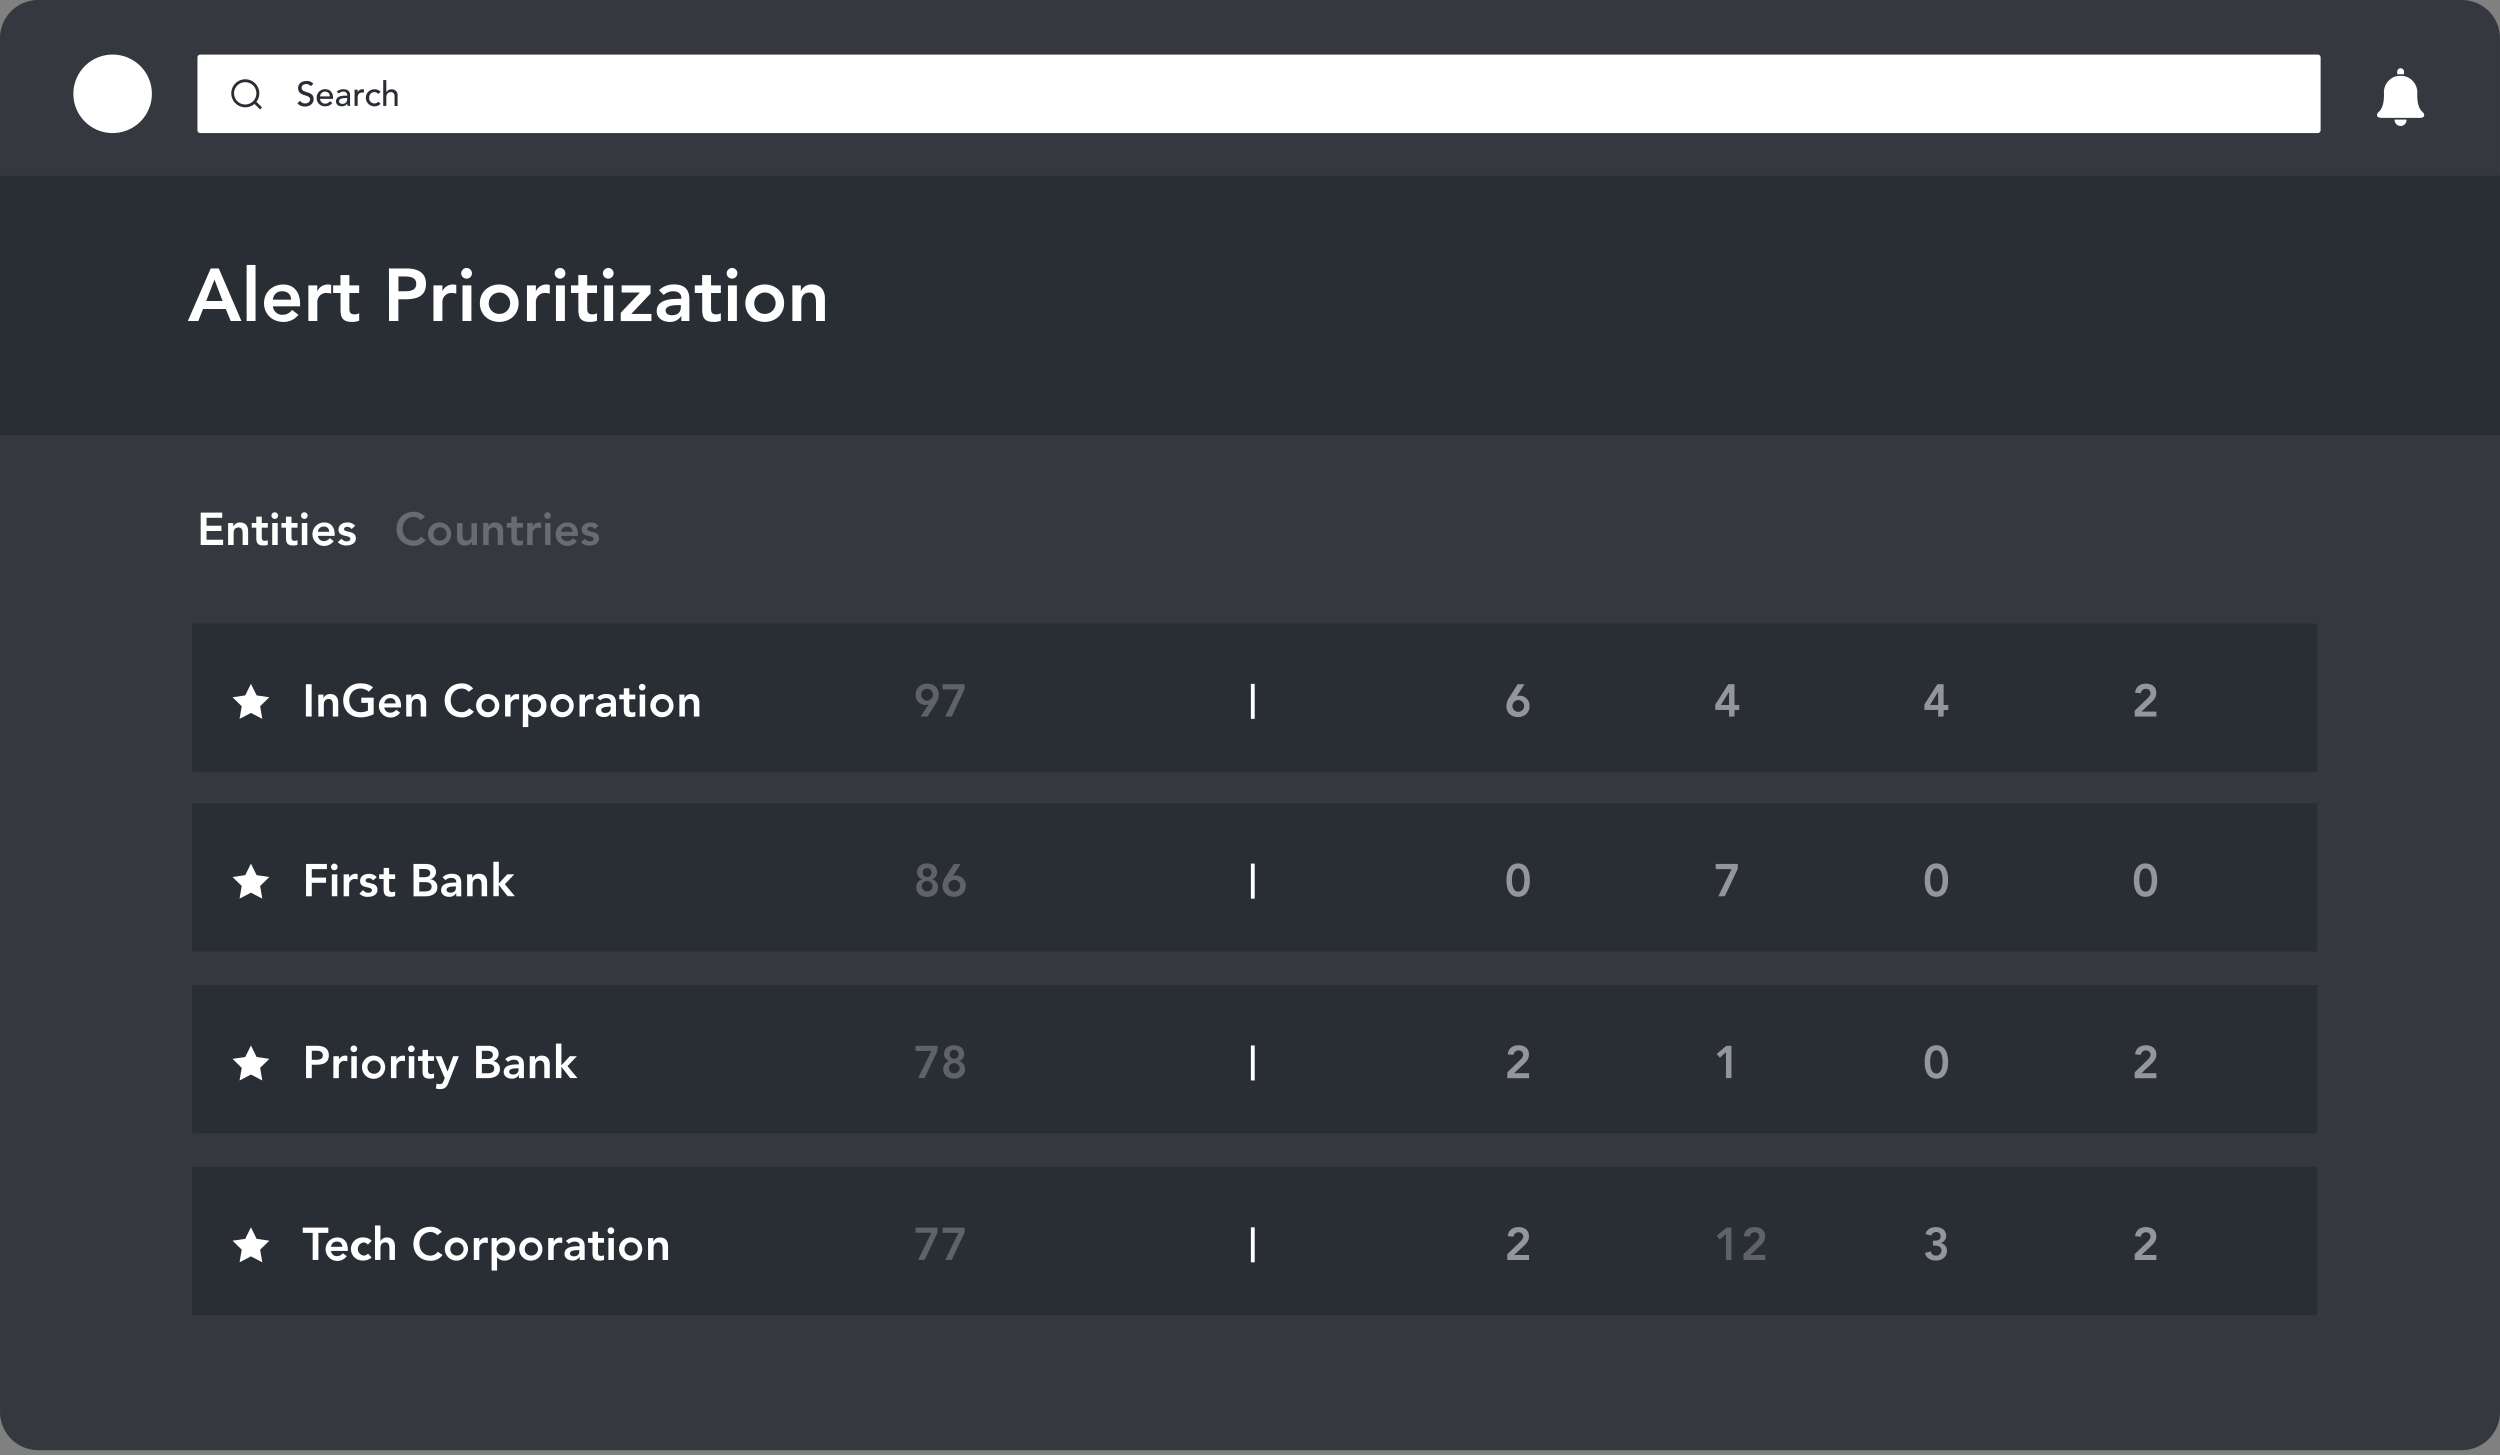
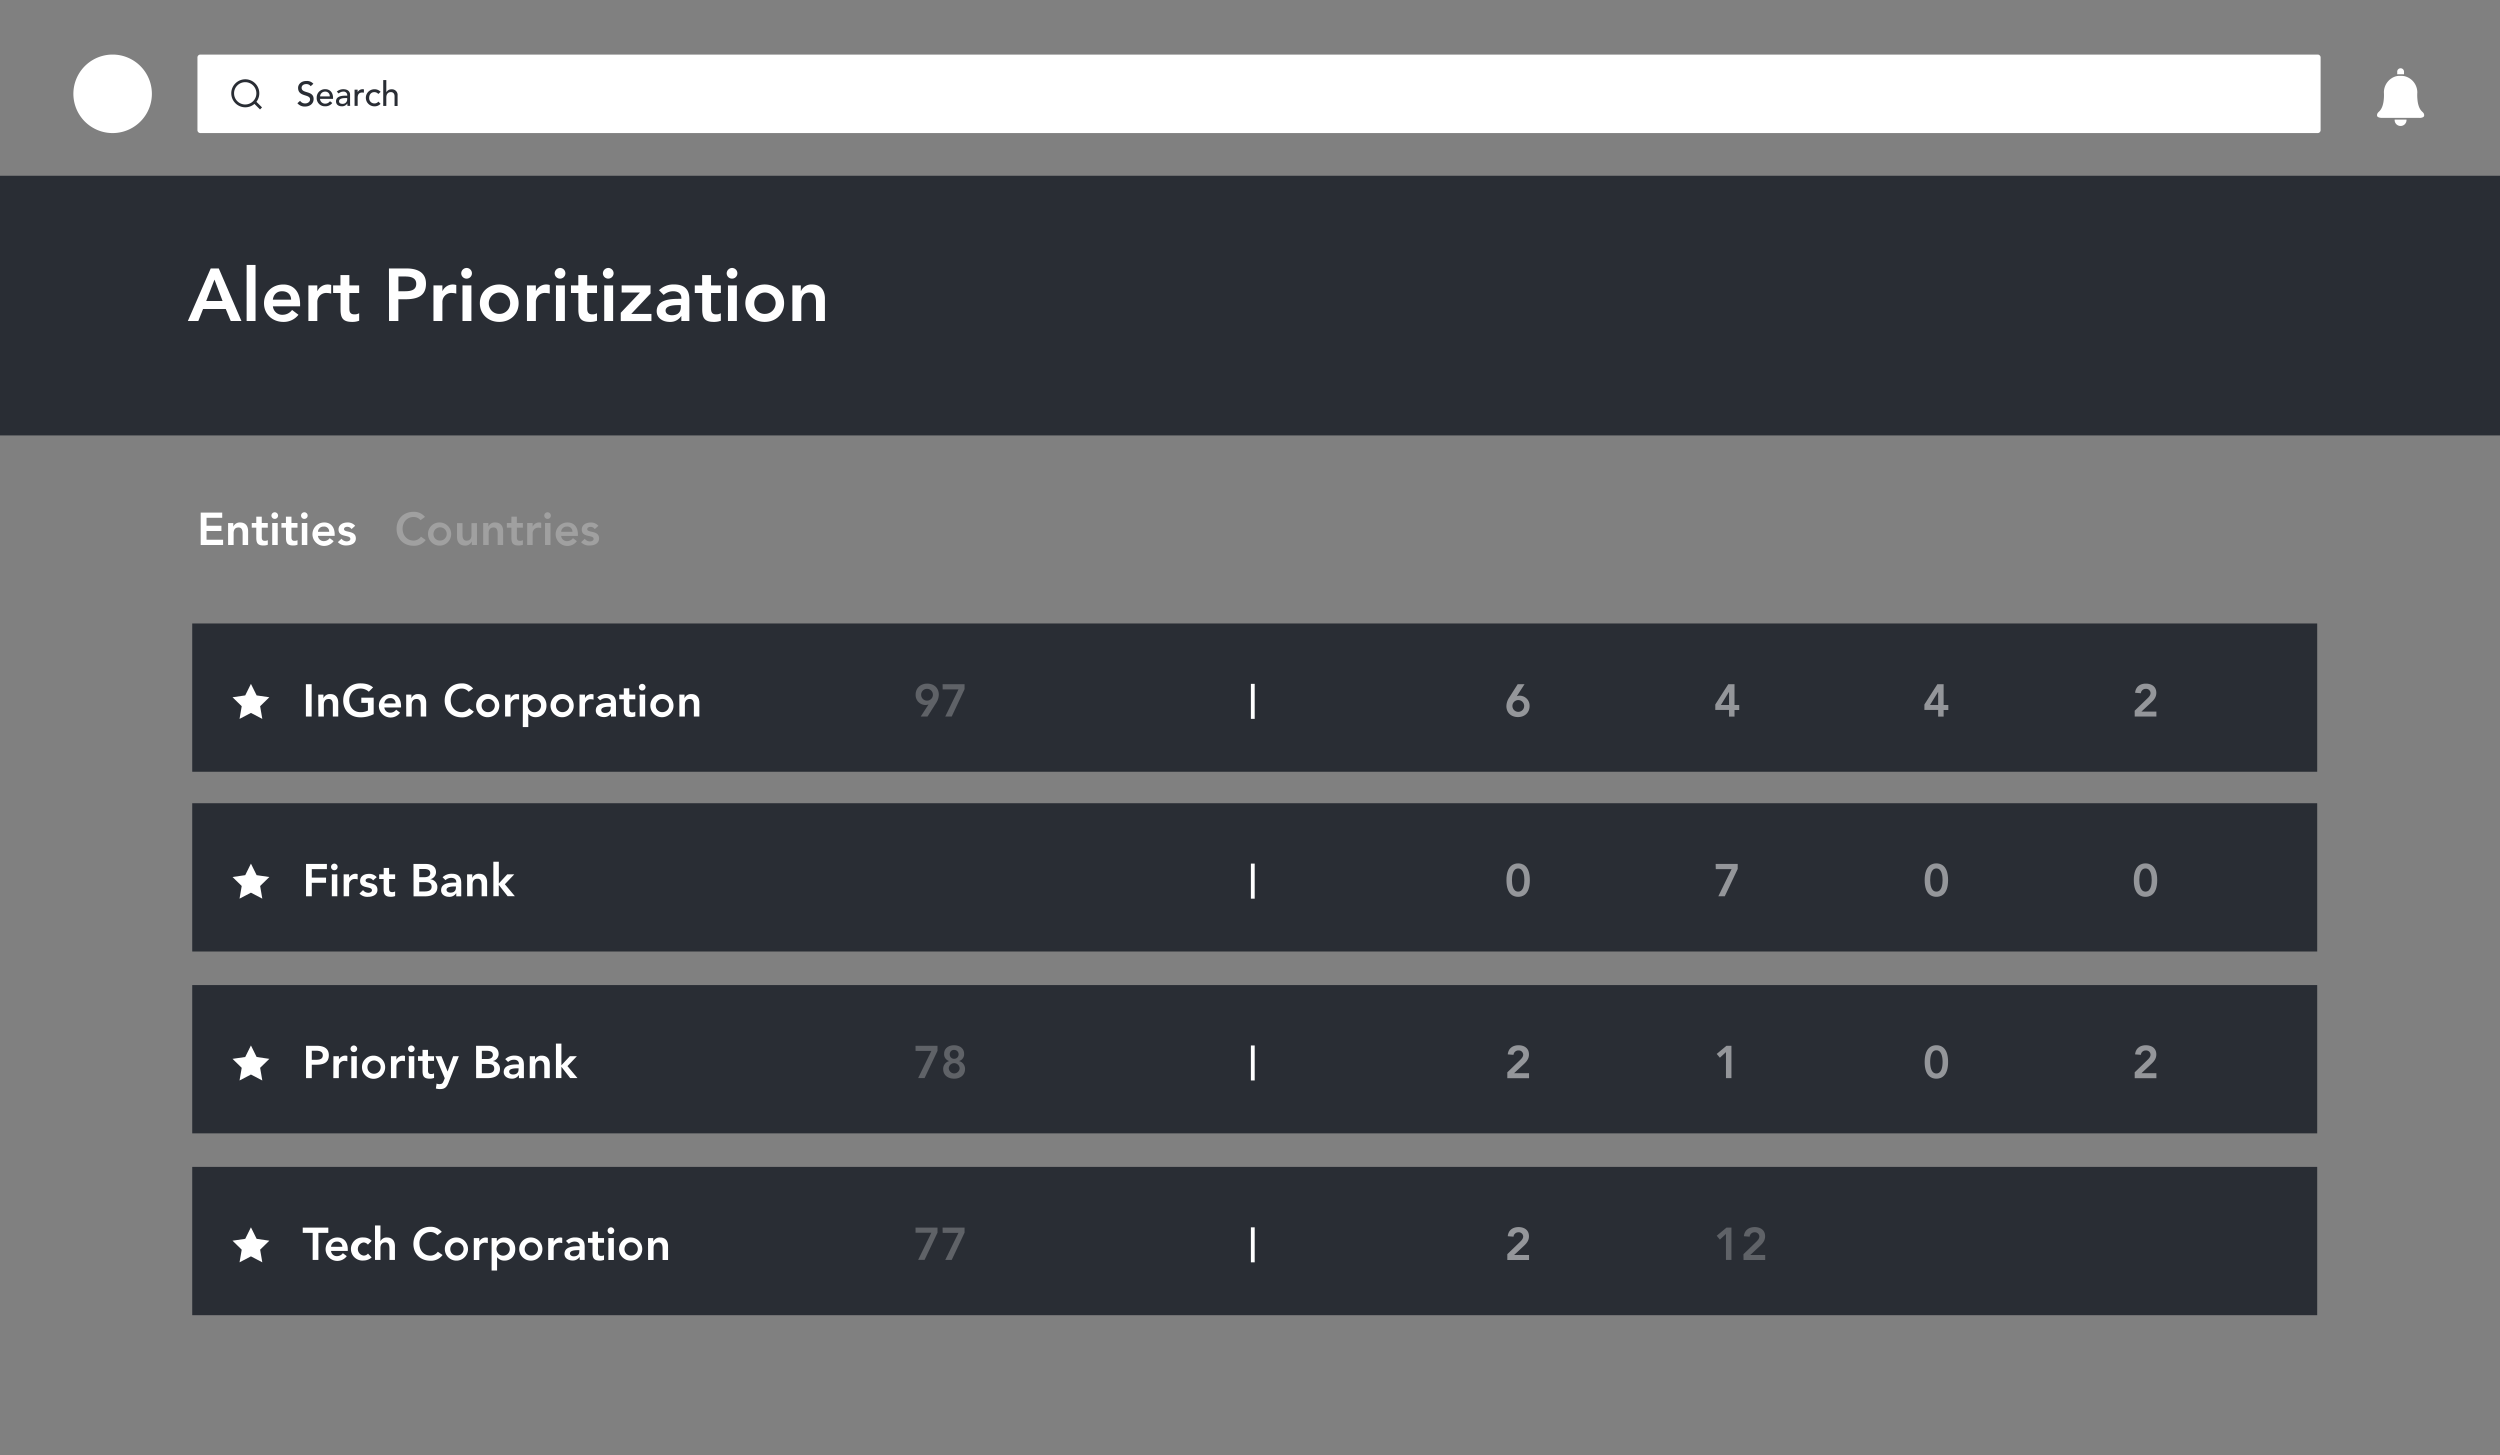
<svg xmlns="http://www.w3.org/2000/svg" width="426" height="248" fill="none">
  <rect width="100%" height="100%" fill="#808080" stroke="none" />
-   <path d="M0 29.95V6.486A6.508 6.508 0 0 1 6.485 0h413.026a6.504 6.504 0 0 1 6.486 6.485v23.466H0ZM426.001 29.951v210.672a6.51 6.51 0 0 1-6.486 6.486H6.489a6.509 6.509 0 0 1-6.485-6.486V29.951H426Z" fill="#35393F" />
  <path d="M426 29.951H0v44.244h426V29.95Z" fill="#292D34" />
  <path d="M35.905 45.746h1.378l3.858 8.955h-1.822l-.846-2.05h-3.871l-.81 2.05h-1.784l3.897-8.955Zm2.021 5.54-1.379-3.642-1.41 3.643h2.79ZM42.027 45.14h1.517v9.562h-1.517v-9.561ZM46.505 52.198a1.57 1.57 0 0 0 1.633 1.44 1.988 1.988 0 0 0 1.63-.82l1.088.82a3.158 3.158 0 0 1-2.566 1.216c-1.835 0-3.302-1.277-3.302-3.186 0-1.91 1.467-3.19 3.302-3.19 1.692 0 2.845 1.19 2.845 3.302v.418h-4.63Zm3.102-1.128c-.014-.886-.595-1.441-1.545-1.441-.897 0-1.455.564-1.568 1.44h3.113ZM52.55 48.63h1.52v.96h.026a1.929 1.929 0 0 1 1.796-1.113c.185.005.368.034.544.088v1.469a2.972 2.972 0 0 0-.736-.113 1.524 1.524 0 0 0-1.63 1.528V54.7h-1.52v-6.07ZM56.762 49.922v-1.291h1.252v-1.76h1.52v1.76h1.669v1.291h-1.67v2.656c0 .606.175.987.846.987.287.013.572-.054.824-.192v1.278a3.195 3.195 0 0 1-1.202.203c-1.607 0-1.973-.722-1.973-2.152v-2.78h-1.266ZM66.277 45.746h3.009c1.734 0 3.302.606 3.302 2.594 0 2.256-1.692 2.656-3.578 2.656h-1.128v3.705h-1.593l-.012-8.955Zm2.563 3.883c.911 0 2.087-.051 2.087-1.263 0-1.103-1.049-1.252-1.909-1.252H67.89v2.515h.95ZM73.863 48.63h1.52v.96h.026a1.929 1.929 0 0 1 1.796-1.113c.184.005.367.034.544.088v1.469a2.972 2.972 0 0 0-.736-.113 1.526 1.526 0 0 0-1.63 1.528V54.7h-1.52v-6.07ZM79.555 45.659a.912.912 0 1 1-.961.91.932.932 0 0 1 .961-.91Zm-.747 2.972h1.52v6.07h-1.52v-6.07ZM85.071 48.478c1.836 0 3.302 1.278 3.302 3.19 0 1.911-1.466 3.186-3.302 3.186-1.835 0-3.302-1.277-3.302-3.186 0-1.91 1.47-3.19 3.302-3.19Zm0 5.011a1.822 1.822 0 1 0-1.782-1.821 1.761 1.761 0 0 0 1.782 1.821ZM89.793 48.63h1.52v.96h.025a1.929 1.929 0 0 1 1.796-1.113c.185.005.368.034.544.088v1.469a2.972 2.972 0 0 0-.735-.113 1.524 1.524 0 0 0-1.63 1.528V54.7h-1.52v-6.07ZM95.481 45.659a.912.912 0 1 1-.962.91.932.932 0 0 1 .962-.91Zm-.747 2.972h1.52v6.07h-1.52v-6.07ZM97.293 49.922v-1.291h1.252v-1.76h1.517v1.76h1.669v1.291h-1.669v2.656c0 .606.178.987.846.987.286.013.57-.054.82-.192v1.278a3.183 3.183 0 0 1-1.201.203c-1.607 0-1.974-.722-1.974-2.152v-2.78h-1.26ZM103.696 45.659a.91.91 0 0 1 .575 1.57.91.91 0 0 1-1.537-.66.935.935 0 0 1 .962-.91Zm-.736 2.972h1.517v6.07h-1.517v-6.07ZM105.777 53.297l3.251-3.425v-.026h-3.101v-1.215h4.926v1.382l-3.288 3.479h3.44v1.212h-5.228v-1.407ZM116.101 53.867h-.037a2.18 2.18 0 0 1-1.948.987c-1.128 0-2.214-.62-2.214-1.821 0-1.974 2.304-2.112 3.821-2.112h.378v-.164c0-.747-.581-1.128-1.39-1.128-.6 0-1.178.226-1.619.632l-.798-.812a3.551 3.551 0 0 1 2.58-.976c2.594 0 2.594 1.873 2.594 2.733v3.49h-1.367v-.829Zm-.088-1.88h-.315c-.846 0-2.279.061-2.279.936 0 .564.564.795 1.063.795 1.038 0 1.531-.544 1.531-1.39v-.342ZM118.391 49.922v-1.291h1.254v-1.76h1.517v1.76h1.67v1.291h-1.67v2.656c0 .606.178.987.846.987.287.013.572-.053.824-.192v1.278a3.199 3.199 0 0 1-1.202.203c-1.607 0-1.973-.722-1.973-2.152v-2.78h-1.266ZM124.79 45.659a.912.912 0 0 1 .575 1.57.91.91 0 0 1-1.537-.66.934.934 0 0 1 .962-.91Zm-.745 2.972h1.517v6.07h-1.517v-6.07ZM130.31 48.478c1.835 0 3.301 1.278 3.301 3.19 0 1.911-1.466 3.186-3.301 3.186-1.836 0-3.302-1.277-3.302-3.186 0-1.91 1.466-3.19 3.302-3.19Zm0 5.011a1.823 1.823 0 0 0 1.341-3.095 1.819 1.819 0 0 0-2.813.258c-.202.3-.31.654-.31 1.016a1.75 1.75 0 0 0 .5 1.292 1.758 1.758 0 0 0 1.282.53ZM135.023 48.631h1.441v.973h.026a1.906 1.906 0 0 1 1.858-1.128c1.632 0 2.216 1.15 2.216 2.391V54.7h-1.517v-3.073c0-.671-.051-1.782-1.114-1.782-.998 0-1.39.733-1.39 1.542V54.7h-1.517l-.003-6.068ZM412.305 20.096c.254 0 .668-.081.759-.315a.71.71 0 0 0-.048-.432 1.154 1.154 0 0 0-.254-.302l-.088-.084c-.518-.519-.688-1.376-.741-2.005a7.508 7.508 0 0 1-.023-1.218 2.854 2.854 0 0 0-2.196-2.763l-.093-.02h-.051l-.11-.017h-.045l-.119-.014H409.062a1.583 1.583 0 0 0-.163 0H408.693l-.13.022h-.031l-.146.031h-.04a2.853 2.853 0 0 0-2.129 2.75c.024.406.017.813-.022 1.218-.054.629-.226 1.486-.745 2.005l-.084.084a1.102 1.102 0 0 0-.254.302.69.69 0 0 0-.051.431c.093.234.508.316.762.316h6.485l-.003.011ZM409.062 21.466a1.007 1.007 0 0 0 1.007-1.007v-.076h-2.022v.076a1.008 1.008 0 0 0 1.015 1.007ZM409.645 12.254a.593.593 0 0 0-.348-.573.58.58 0 0 0-.811.573v.412h.039l.09-.014H409.645v-.398ZM394.935 9.299H34.141a.496.496 0 0 0-.496.496v12.381c0 .274.222.497.496.497h360.794a.497.497 0 0 0 .497-.497V9.796a.497.497 0 0 0-.497-.497Z" fill="#fff" />
  <path d="m44.649 18.3-.953-.953a2.388 2.388 0 1 0-.339.36l.95.943.342-.35Zm-2.862-.496a1.9 1.9 0 1 1-.001-3.801 1.9 1.9 0 0 1 0 3.8ZM51.133 17.18a1.034 1.034 0 0 0 .877.446c.369 0 .826-.234.826-.691 0-.953-2.042-.36-2.042-1.974 0-.485.41-1.159 1.41-1.159a1.431 1.431 0 0 1 1.193.474l-.457.415a.871.871 0 0 0-.736-.364c-.62 0-.81.375-.81.631 0 1.046 2.045.42 2.045 1.915 0 .8-.646 1.28-1.44 1.28a1.59 1.59 0 0 1-1.323-.564l.457-.409ZM54.528 16.853a.87.87 0 0 0 .936.809.956.956 0 0 0 .762-.418l.397.305a1.456 1.456 0 0 1-1.23.564 1.38 1.38 0 0 1-1.426-1.458 1.407 1.407 0 0 1 1.433-1.458c.978 0 1.35.75 1.35 1.464v.186l-2.222.006Zm1.661-.42a.751.751 0 0 0-.8-.821.846.846 0 0 0-.847.81l1.647.01ZM57.393 15.612a1.644 1.644 0 0 1 1.1-.409c.82 0 1.159.446 1.159.925v1.41c-.002.168.005.337.022.505h-.468a5.292 5.292 0 0 1-.017-.423 1.055 1.055 0 0 1-.972.493c-.514 0-.96-.282-.96-.846 0-.713.686-.961 1.53-.961h.385v-.116a.598.598 0 0 0-.673-.578 1.148 1.148 0 0 0-.79.319l-.316-.319Zm1.486 1.1c-.496 0-1.105.09-1.105.533 0 .315.234.45.595.45a.75.75 0 0 0 .792-.806v-.177h-.282ZM60.418 15.274h.524v.426a.942.942 0 0 1 .846-.497.7.7 0 0 1 .234.037l-.025.564a.936.936 0 0 0-.257-.042c-.516 0-.795.282-.795.89v1.393h-.527v-2.771ZM64.463 16.01a.887.887 0 0 0-.69-.31c-.565 0-.866.463-.866.984a.887.887 0 0 0 .896.942.818.818 0 0 0 .671-.31l.375.375a1.368 1.368 0 0 1-1.054.428 1.455 1.455 0 1 1 0-2.91 1.41 1.41 0 0 1 1.066.44l-.398.361ZM65.3 13.639h.528v2.075a.98.98 0 0 1 .914-.496.956.956 0 0 1 1.006 1.06v1.785h-.516V16.41c0-.521-.299-.716-.631-.716-.44 0-.773.282-.773.925v1.43h-.527v-4.41Z" fill="#292D34" />
  <path d="M19.192 22.675a6.688 6.688 0 1 0 0-13.376 6.688 6.688 0 0 0 0 13.376Z" fill="#fff" />
  <path d="M394.851 106.24H32.754v25.267H394.85V106.24Z" fill="#292D34" />
  <path d="M34.2 87.348h3.665v.888h-2.67v1.353h2.537v.889h-2.537v1.494h2.82v.9h-3.816v-5.524ZM38.867 89.125h.888v.597h.017a1.17 1.17 0 0 1 1.142-.69c1.007 0 1.365.707 1.365 1.469v2.371h-.936V90.98c0-.412-.031-1.097-.685-1.097s-.846.451-.846.948v2.041h-.945v-3.747ZM42.898 89.916v-.792h.773V88.04h.933v1.083h1.027v.792h-1.027v1.636c0 .372.11.606.522.606a.975.975 0 0 0 .505-.116v.787c-.236.088-.487.13-.739.124-.987 0-1.221-.446-1.221-1.323v-1.714h-.773ZM46.846 87.294a.564.564 0 1 1-.056 1.127.564.564 0 0 1 .056-1.127Zm-.46 1.83h.937v3.747h-.937v-3.747ZM47.953 89.916v-.792h.77V88.04h.944v1.083h1.027v.792h-1.027v1.636c0 .372.108.606.52.606a.992.992 0 0 0 .507-.116v.787c-.236.088-.487.13-.739.124-.99 0-1.224-.446-1.224-1.323v-1.714h-.778ZM51.889 87.294a.564.564 0 1 1-.056 1.127.564.564 0 0 1 .056-1.127Zm-.46 1.83h.934v3.747h-.934v-3.747ZM54.18 91.316a.967.967 0 0 0 1.003.889 1.23 1.23 0 0 0 1.004-.508l.67.508a1.999 1.999 0 1 1-1.58-3.175c1.042 0 1.75.73 1.75 2.03v.256H54.18Zm1.914-.699a.846.846 0 0 0-.95-.888.927.927 0 0 0-.965.885l1.915.003ZM59.897 90.157a.845.845 0 0 0-.73-.389c-.252 0-.545.116-.545.395 0 .671 2.016.127 2.016 1.582 0 .885-.846 1.198-1.613 1.198a1.832 1.832 0 0 1-1.455-.564l.623-.583a1.144 1.144 0 0 0 .886.456c.282 0 .623-.132.623-.425 0-.773-2.016-.164-2.016-1.59 0-.832.747-1.205 1.503-1.205a1.618 1.618 0 0 1 1.33.564l-.622.561ZM52.125 116.584h.981v5.512h-.981v-5.512ZM54.227 118.361h.888v.598h.014a1.177 1.177 0 0 1 1.145-.691c1.004 0 1.361.708 1.361 1.469v2.36h-.919v-1.892c0-.412-.03-1.097-.685-1.097-.654 0-.846.451-.846.95v2.039h-.933l-.025-3.736ZM63.675 121.69a4.777 4.777 0 0 1-2.28.544c-1.693 0-2.91-1.15-2.91-2.87 0-1.768 1.215-2.919 2.91-2.919.845 0 1.595.178 2.173.691l-.724.733a2.076 2.076 0 0 0-1.441-.538c-1.128 0-1.892.874-1.892 1.973 0 1.176.755 2.048 1.892 2.048a2.64 2.64 0 0 0 1.291-.282v-1.3h-1.128v-.888h2.11v2.808ZM65.496 120.555a.968.968 0 0 0 1.004.888 1.226 1.226 0 0 0 1.003-.508l.671.508a2.002 2.002 0 0 1-2.736.48 1.997 1.997 0 0 1-.574-2.718 1.996 1.996 0 0 1 1.72-.937c1.043 0 1.754.73 1.754 2.03v.257h-2.842Zm1.914-.7a.845.845 0 0 0-.947-.888.932.932 0 0 0-.967.888h1.914ZM69.215 118.361h.888v.598h.014a1.178 1.178 0 0 1 1.145-.691c1.004 0 1.362.708 1.362 1.469v2.36h-.933v-1.892c0-.412-.032-1.097-.686-1.097s-.846.451-.846.95v2.039h-.933l-.011-3.736ZM79.855 117.88a1.493 1.493 0 0 0-1.16-.547c-1.127 0-1.891.874-1.891 1.974 0 1.176.755 2.047 1.892 2.047a1.543 1.543 0 0 0 1.238-.671l.809.578a2.444 2.444 0 0 1-2.056.979c-1.692 0-2.91-1.151-2.91-2.871 0-1.768 1.216-2.918 2.91-2.918a2.392 2.392 0 0 1 1.932.871l-.764.558ZM83.166 118.268a1.975 1.975 0 1 1-2.033 1.954 1.938 1.938 0 0 1 1.258-1.834c.247-.093.511-.133.775-.12Zm0 3.082a1.128 1.128 0 1 0-1.1-1.128 1.077 1.077 0 0 0 .307.801 1.091 1.091 0 0 0 .793.327ZM86.066 118.361h.936v.592h.015a1.193 1.193 0 0 1 1.44-.632v.903a1.863 1.863 0 0 0-.45-.071.944.944 0 0 0-.708.252.952.952 0 0 0-.297.69v2.002h-.936v-3.736ZM89.097 118.362h.891v.564a1.436 1.436 0 0 1 1.286-.654c1.15 0 1.844.846 1.844 1.959 0 1.114-.739 1.974-1.804 1.974a1.526 1.526 0 0 1-1.27-.564h-.025v2.256h-.933l.011-5.535Zm2.002.747a1.13 1.13 0 0 0-1.14 1.328 1.13 1.13 0 0 0 1.533.845 1.133 1.133 0 0 0 .704-1.045 1.085 1.085 0 0 0-1.097-1.128ZM95.843 118.268a1.975 1.975 0 1 1-2.03 1.96 1.932 1.932 0 0 1 2.03-1.96Zm0 3.082a1.13 1.13 0 0 0 1.14-1.328 1.128 1.128 0 0 0-2.237.2 1.085 1.085 0 0 0 1.097 1.128ZM98.746 118.361h.933v.592h.017a1.193 1.193 0 0 1 1.441-.632v.903a1.885 1.885 0 0 0-.454-.071.955.955 0 0 0-.706.253.937.937 0 0 0-.298.689v2.002h-.933v-3.736ZM104.113 121.585h-.025a1.35 1.35 0 0 1-1.199.606c-.693 0-1.362-.381-1.362-1.128 0-1.213 1.41-1.3 2.349-1.3h.234v-.104c0-.46-.358-.702-.846-.702a1.458 1.458 0 0 0-.995.389l-.491-.491a2.2 2.2 0 0 1 1.588-.598c1.596 0 1.596 1.151 1.596 1.692v2.149h-.846l-.003-.513Zm-.054-1.162h-.194c-.513 0-1.41.039-1.41.578 0 .341.35.488.654.488.637 0 .942-.333.942-.846l.008-.22ZM105.523 119.154v-.792h.77v-1.083h.934v1.083h1.029v.792h-1.029v1.633c0 .375.109.606.521.606a.986.986 0 0 0 .508-.115v.786a1.957 1.957 0 0 1-.742.124c-.987 0-1.221-.442-1.221-1.322v-1.714l-.77.002ZM109.459 116.532a.564.564 0 1 1-.054 1.127.564.564 0 0 1 .054-1.127Zm-.459 1.83h.933v3.736H109v-3.736ZM112.851 118.268a1.968 1.968 0 0 1 1.784 1.26 1.98 1.98 0 0 1-.47 2.133 1.975 1.975 0 0 1-3.345-1.433 1.94 1.94 0 0 1 2.031-1.96Zm0 3.082a1.127 1.127 0 1 0-1.097-1.128 1.09 1.09 0 0 0 .305.8 1.074 1.074 0 0 0 .792.328ZM115.758 118.361h.885v.598h.017c.098-.218.26-.401.464-.525.205-.123.442-.181.681-.166 1.004 0 1.362.708 1.362 1.469v2.36h-.934v-1.892c0-.412-.031-1.097-.685-1.097s-.846.451-.846.95v2.039h-.933l-.011-3.736Z" fill="#fff" />
  <g opacity=".5" fill="#fff">
    <path opacity=".5" d="m156.89 122.096 1.323-2.039-.017-.017c-.162.068-.337.1-.513.093a1.674 1.674 0 0 1-.653-.145 1.68 1.68 0 0 1-.899-.954 1.688 1.688 0 0 1-.106-.66c0-1.142.846-1.884 1.974-1.884 1.127 0 1.973.711 1.973 1.878a2.717 2.717 0 0 1-.516 1.509l-1.409 2.219h-1.157Zm1.075-4.718a1.004 1.004 0 1 0-.001 2.011 1.004 1.004 0 0 0 .001-2.011ZM160.617 116.584h3.745v.846l-2.191 4.666h-1.1l2.256-4.624h-2.693l-.017-.888Z" />
  </g>
  <path opacity=".5" d="m259.787 116.584-1.322 2.041v.015c.163-.068.339-.1.516-.094a1.693 1.693 0 0 1 1.658 1.76c0 1.145-.846 1.884-1.974 1.884-1.128 0-1.974-.708-1.974-1.876a2.73 2.73 0 0 1 .516-1.511l1.41-2.219h1.17Zm-1.074 4.717a1.006 1.006 0 0 0 .985-1.199 1.007 1.007 0 0 0-1.369-.732 1.005 1.005 0 0 0 .384 1.931ZM294.628 120.974h-2.343v-.925l2.219-3.465h1.058v3.55h.803v.846h-.803v1.128h-.934v-1.134Zm0-3.065h-.017l-1.376 2.225h1.393v-2.225ZM330.261 120.974h-2.343v-.925l2.216-3.465h1.06v3.55h.801v.846h-.801v1.128h-.933v-1.134Zm0-3.065h-.017l-1.376 2.225h1.393v-2.225ZM363.75 121.108l2.14-2.07c.257-.248.564-.564.564-.933a.726.726 0 0 0-.068-.293.747.747 0 0 0-.736-.432.82.82 0 0 0-.845.748l-.982-.079c.093-1.018.832-1.557 1.827-1.557.996 0 1.785.508 1.785 1.565 0 .694-.358 1.167-.846 1.619l-1.691 1.581h2.549v.846h-3.691l-.006-.995Z" fill="#fff" />
  <g opacity=".5" fill="#fff">
    <path opacity=".5" d="M71.655 88.642a1.506 1.506 0 0 0-1.159-.547c-1.127 0-1.891.871-1.891 1.974 0 1.176.755 2.047 1.891 2.047a1.552 1.552 0 0 0 1.238-.671l.81.578a2.445 2.445 0 0 1-2.056.978c-1.692 0-2.91-1.15-2.91-2.87 0-1.768 1.213-2.918 2.91-2.918a2.389 2.389 0 0 1 1.929.865l-.762.564ZM74.964 89.03a1.974 1.974 0 1 1-2.03 1.96 1.936 1.936 0 0 1 2.03-1.96Zm0 3.082a1.128 1.128 0 1 0-1.097-1.128 1.081 1.081 0 0 0 1.097 1.128ZM81.275 92.873h-.88v-.6h-.013a1.17 1.17 0 0 1-1.145.693c-1.004 0-1.362-.708-1.362-1.472v-2.357h.933v1.889c0 .414.031 1.1.685 1.1.655 0 .846-.452.846-.95v-2.04h.934l.002 3.737ZM82.332 89.123h.883v.597h.016a1.17 1.17 0 0 1 1.143-.69c1.006 0 1.361.707 1.361 1.469v2.371h-.933v-1.892c0-.412-.03-1.097-.685-1.097-.654 0-.846.451-.846.948v2.041h-.936l-.003-3.747ZM86.367 89.916v-.792h.773V88.04h.933v1.083H89.1v.792h-1.026v1.636c0 .372.11.606.522.606a.975.975 0 0 0 .504-.116v.787c-.236.088-.486.13-.738.124-.99 0-1.221-.446-1.221-1.323v-1.714h-.773ZM89.832 89.124h.933v.593h.017a1.198 1.198 0 0 1 1.438-.632v.902a1.834 1.834 0 0 0-.45-.07.94.94 0 0 0-1.005.942v2.013h-.933v-3.748ZM93.334 87.294a.564.564 0 1 1-.056 1.127.564.564 0 0 1 .056-1.127Zm-.46 1.83h.934v3.747h-.933v-3.747ZM95.624 91.318a.967.967 0 0 0 1.004.889 1.226 1.226 0 0 0 1.004-.508l.671.508a2 2 0 1 1-1.579-3.175c1.04 0 1.751.73 1.751 2.03v.256h-2.85Zm1.915-.699a.845.845 0 0 0-.947-.888.93.93 0 0 0-.968.885l1.915.003ZM101.345 90.159a.852.852 0 0 0-.733-.38c-.249 0-.545.115-.545.394 0 .671 2.016.127 2.016 1.582 0 .885-.845 1.198-1.612 1.198a1.837 1.837 0 0 1-1.455-.564l.623-.584a1.149 1.149 0 0 0 .888.457c.282 0 .623-.132.623-.425 0-.773-2.016-.164-2.016-1.59 0-.832.747-1.205 1.5-1.205a1.614 1.614 0 0 1 1.331.564l-.62.553Z" />
  </g>
  <path d="m42.76 116.531.97 1.966 2.165.315-1.568 1.529.37 2.159-1.938-1.02-1.94 1.02.37-2.159-1.568-1.529 2.168-.315.97-1.966ZM213.801 116.531h-.649v5.969h.649v-5.969Z" fill="#fff" />
  <path d="M394.851 136.869H32.754v25.267H394.85v-25.267Z" fill="#292D34" />
  <path d="M52.148 147.219h3.556v.885H53.13v1.444h2.427v.885H53.13v2.29h-.982v-5.504ZM56.995 147.161a.561.561 0 0 1 .52.69.56.56 0 0 1-.449.428.563.563 0 1 1-.072-1.118Zm-.452 1.821h.934v3.736h-.934v-3.736ZM58.555 148.984h.933v.592h.017a1.197 1.197 0 0 1 1.438-.632v.903a1.968 1.968 0 0 0-.451-.068.943.943 0 0 0-.707.252.932.932 0 0 0-.297.69v1.999h-.933v-3.736ZM63.572 150.026a.844.844 0 0 0-.73-.381c-.248 0-.544.116-.544.398 0 .668 2.016.124 2.016 1.579 0 .888-.846 1.198-1.613 1.198a1.823 1.823 0 0 1-1.455-.564l.623-.583a1.128 1.128 0 0 0 .888.459c.282 0 .62-.132.62-.428 0-.773-2.015-.164-2.015-1.588 0-.846.747-1.207 1.503-1.207a1.625 1.625 0 0 1 1.33.564l-.623.553ZM64.61 149.787v-.804h.77V147.9h.921v1.083h1.03v.795H66.3v1.633c0 .375.11.606.522.606a.995.995 0 0 0 .507-.115v.786a1.955 1.955 0 0 1-.741.124c-.987 0-1.221-.442-1.221-1.322v-1.712l-.759.009ZM70.457 147.219h2.146c.846 0 1.692.38 1.692 1.384a1.225 1.225 0 0 1-.956 1.207v.02a1.312 1.312 0 0 1 1.19 1.331c0 1.198-1.044 1.573-2.084 1.573H70.47l-.014-5.515Zm.979 2.255h.896c.654 0 .981-.281.981-.693 0-.474-.327-.708-1.066-.708h-.811v1.401Zm0 2.428h.905c.504 0 1.206-.087 1.206-.809 0-.564-.375-.778-1.17-.778h-.941v1.587ZM77.747 152.215h-.023a1.342 1.342 0 0 1-1.198.606c-.694 0-1.362-.381-1.362-1.128 0-1.215 1.41-1.3 2.349-1.3h.234v-.101c0-.46-.358-.703-.846-.703-.37 0-.726.139-.998.39l-.49-.491A2.202 2.202 0 0 1 77 148.89c1.596 0 1.596 1.151 1.596 1.692v2.149h-.846l-.003-.516Zm-.054-1.162H77.5c-.513 0-1.41.039-1.41.564 0 .341.35.49.654.49.637 0 .942-.335.942-.845l.008-.209ZM79.59 148.984h.888v.598h.017a1.166 1.166 0 0 1 1.142-.691c1.007 0 1.365.708 1.365 1.472v2.357h-.936v-1.892c0-.412-.032-1.097-.686-1.097s-.846.451-.846.95v2.039h-.936l-.008-3.736ZM84.066 146.844H85v3.696l1.435-1.556h1.198l-1.604 1.692 1.706 2.038h-1.238l-1.486-1.906h-.017v1.906h-.928v-5.87Z" fill="#fff" />
  <g opacity=".5" fill="#fff">
-     <path opacity=".5" d="M159.675 148.573a1.197 1.197 0 0 1-.832 1.237v.02a1.362 1.362 0 0 1 1.004 1.34c0 1.091-.846 1.657-1.861 1.657-1.015 0-1.861-.563-1.861-1.657a1.369 1.369 0 0 1 1.004-1.34v-.014a1.197 1.197 0 0 1-.846-1.238c0-.927.756-1.449 1.692-1.449.936 0 1.7.516 1.7 1.444Zm-2.617 2.475a.929.929 0 0 0 1.853 0 .926.926 0 0 0-1.853 0Zm.172-2.382a.719.719 0 0 0 .209.551.727.727 0 0 0 .547.218.75.75 0 0 0 .539-.227.768.768 0 0 0-.004-1.075.76.76 0 0 0-.535-.215.714.714 0 0 0-.293.047.71.71 0 0 0-.413.408.716.716 0 0 0-.05.293ZM163.691 147.219l-1.322 2.047h.017c.162-.068.337-.1.513-.093a1.69 1.69 0 0 1 1.658 1.759c0 1.145-.846 1.884-1.974 1.884-1.128 0-1.974-.708-1.974-1.875a2.732 2.732 0 0 1 .514-1.512l1.409-2.216 1.159.006Zm-1.074 4.714a1.002 1.002 0 0 0 .978-1.203 1.002 1.002 0 0 0-1.369-.728 1.004 1.004 0 0 0 .391 1.931Z" />
-   </g>
+     </g>
  <path opacity=".5" d="M258.693 147.123c.614 0 1.993.243 1.993 2.851s-1.379 2.848-1.993 2.848c-.615 0-1.994-.243-1.994-2.848 0-2.606 1.379-2.851 1.994-2.851Zm0 4.81c.933 0 1.057-1.274 1.057-1.973 0-.7-.124-1.974-1.057-1.974-.934 0-1.058 1.277-1.058 1.974 0 .696.124 1.973 1.058 1.973ZM292.348 147.219h3.758v.846l-2.202 4.655h-1.097l2.256-4.624h-2.693l-.022-.877ZM329.958 147.121c.615 0 1.994.243 1.994 2.851s-1.379 2.848-1.994 2.848c-.614 0-1.993-.243-1.993-2.848 0-2.606 1.379-2.851 1.993-2.851Zm0 4.81c.934 0 1.058-1.274 1.058-1.973 0-.7-.124-1.974-1.058-1.974-.933 0-1.057 1.277-1.057 1.974 0 .696.124 1.973 1.057 1.973ZM365.592 147.121c.615 0 1.994.243 1.994 2.851s-1.379 2.848-1.994 2.848c-.614 0-1.99-.243-1.99-2.848 0-2.606 1.376-2.851 1.99-2.851Zm0 4.81c.936 0 1.06-1.274 1.06-1.973 0-.7-.124-1.974-1.06-1.974s-1.057 1.277-1.057 1.974c0 .696.124 1.973 1.057 1.973Z" fill="#fff" />
  <path d="m42.76 147.162.97 1.965 2.165.316-1.568 1.528.37 2.16-1.938-1.02-1.94 1.02.37-2.16-1.568-1.528 2.168-.316.97-1.965ZM213.801 147.162h-.649v5.969h.649v-5.969Z" fill="#fff" />
  <path d="M394.851 167.855H32.754v25.268H394.85v-25.268Z" fill="#292D34" />
  <path d="M52.148 178.203h1.853c1.066 0 2.03.372 2.03 1.596 0 1.385-1.035 1.633-2.202 1.633h-.7v2.281h-.98v-5.51Zm1.574 2.388c.564 0 1.283-.031 1.283-.778 0-.677-.646-.77-1.176-.77h-.7v1.548h.593ZM56.815 179.976h.936v.586a1.193 1.193 0 0 1 1.44-.631v.913a1.863 1.863 0 0 0-.45-.07.943.943 0 0 0-.708.252.932.932 0 0 0-.296.69v1.999H56.8l.014-3.739ZM60.323 178.151a.562.562 0 0 1 .52.69.564.564 0 1 1-.52-.69Zm-.46 1.827h.933v3.736h-.933v-3.736ZM63.714 179.883a1.97 1.97 0 0 1 1.783 1.257 1.972 1.972 0 0 1-1.474 2.656 1.97 1.97 0 0 1-2.01-.849 1.97 1.97 0 0 1-.329-1.09 1.94 1.94 0 0 1 2.03-1.974Zm0 3.082a1.13 1.13 0 0 0 1.141-1.328 1.128 1.128 0 0 0-2.238.2 1.08 1.08 0 0 0 1.097 1.128ZM66.617 179.976h.933v.586h.017a1.201 1.201 0 0 1 1.439-.631v.913a1.815 1.815 0 0 0-.452-.07.943.943 0 0 0-.707.252.932.932 0 0 0-.296.69v1.999h-.934v-3.739ZM70.12 178.151a.562.562 0 0 1 .52.69.563.563 0 1 1-1.067-.348.562.562 0 0 1 .547-.342Zm-.46 1.827h.933v3.736h-.933v-3.736ZM71.23 180.772v-.796H72v-1.08h.934v1.08h1.029v.796h-1.03v1.632c0 .375.11.609.522.609a.965.965 0 0 0 .508-.118v.786a1.975 1.975 0 0 1-.742.125c-.987 0-1.22-.443-1.22-1.323v-1.711h-.77ZM74.195 179.977h1.027l1.043 2.591h.014l.936-2.591h.973l-1.774 4.534c-.282.702-.597 1.068-1.424 1.068-.241 0-.482-.031-.716-.093l.119-.846c.15.06.311.091.473.093.46 0 .584-.163.74-.564l.18-.442-1.59-3.75ZM81.125 178.203h2.149c.846 0 1.691.381 1.691 1.385a1.227 1.227 0 0 1-.956 1.206v.017a1.312 1.312 0 0 1 1.185 1.331c0 1.199-1.044 1.571-2.087 1.571h-1.974l-.008-5.51Zm.981 2.256h.897c.651 0 .978-.282.978-.694 0-.473-.327-.708-1.066-.708h-.809v1.402Zm0 2.428h.903c.507 0 1.206-.085 1.206-.81 0-.564-.372-.778-1.167-.778h-.942v1.588ZM88.422 183.199h-.023a1.342 1.342 0 0 1-1.198.606c-.694 0-1.365-.381-1.365-1.128 0-1.215 1.41-1.3 2.352-1.3h.234v-.101c0-.46-.358-.702-.846-.702a1.48 1.48 0 0 0-.996.389l-.49-.488a2.182 2.182 0 0 1 1.587-.6c1.596 0 1.596 1.153 1.596 1.691v2.149h-.846l-.005-.516Zm-.054-1.159h-.194c-.517 0-1.41.037-1.41.564 0 .341.35.491.654.491.637 0 .942-.336.942-.846l.008-.209ZM90.27 179.976h.888v.601h.014a1.17 1.17 0 0 1 1.145-.694c1.003 0 1.362.708 1.362 1.472v2.357h-.934v-1.892c0-.411-.03-1.096-.685-1.096-.654 0-.846.451-.846.95v2.038h-.945v-3.736ZM94.73 177.828h.934v3.697l1.44-1.548h1.199l-1.604 1.692 1.706 2.038h-1.238l-1.49-1.906h-.013v1.906h-.933v-5.879Z" fill="#fff" />
  <g opacity=".5" fill="#fff">
    <path opacity=".5" d="M156.008 178.205h3.744v.846l-2.205 4.655h-1.097l2.256-4.624h-2.693l-.005-.877ZM164.283 179.558a1.198 1.198 0 0 1-.846 1.238v.017a1.351 1.351 0 0 1 1.004 1.336c0 1.091-.846 1.658-1.861 1.658-1.015 0-1.861-.564-1.861-1.658a1.367 1.367 0 0 1 1.006-1.336v-.017a1.2 1.2 0 0 1-.845-1.238c0-.925.755-1.447 1.691-1.447.937 0 1.712.522 1.712 1.447Zm-2.614 2.476a.925.925 0 0 0 .926.876.927.927 0 0 0 .927-.876.93.93 0 0 0-1.564-.623.925.925 0 0 0-.289.623Zm.169-2.383a.74.74 0 0 0 .208.552.734.734 0 0 0 .548.22.751.751 0 0 0 .539-.228.758.758 0 0 0 .162-.251.755.755 0 0 0 .055-.293.747.747 0 0 0-.756-.747.71.71 0 0 0-.706.454.716.716 0 0 0-.05.293Z" />
  </g>
  <path opacity=".5" d="m256.848 182.727 2.14-2.072c.256-.248.564-.564.564-.934a.746.746 0 0 0-.503-.687.735.735 0 0 0-.298-.037.817.817 0 0 0-.846.747l-.981-.076c.093-1.021.846-1.557 1.83-1.557.984 0 1.782.505 1.782 1.565 0 .691-.358 1.168-.846 1.619l-1.692 1.579h2.552v.846h-3.702v-.993ZM294.106 179.277l-1.034.956-.545-.645 1.664-1.385h.846v5.51h-.933l.002-4.436ZM329.958 178.109c.615 0 1.994.24 1.994 2.848 0 2.608-1.379 2.848-1.994 2.848-.614 0-1.993-.24-1.993-2.848 0-2.608 1.379-2.848 1.993-2.848Zm0 4.811c.934 0 1.058-1.278 1.058-1.974s-.124-1.974-1.058-1.974c-.933 0-1.057 1.278-1.057 1.974s.124 1.974 1.057 1.974ZM363.75 182.727l2.14-2.072c.257-.248.564-.564.564-.934a.73.73 0 0 0-.505-.687.74.74 0 0 0-.299-.037.816.816 0 0 0-.845.747l-.982-.076c.093-1.021.832-1.557 1.827-1.557.996 0 1.785.505 1.785 1.565 0 .691-.358 1.168-.846 1.619l-1.691 1.579h2.549v.846h-3.691l-.006-.993Z" fill="#fff" />
  <path d="m42.76 178.146.97 1.966 2.165.316-1.568 1.528.37 2.16-1.938-1.018-1.94 1.018.37-2.16-1.568-1.528 2.168-.316.97-1.966ZM213.801 178.146h-.649v5.97h.649v-5.97Z" fill="#fff" />
  <path d="M394.851 198.84H32.754v25.267H394.85V198.84Z" fill="#292D34" />
  <path d="M53.278 210.076h-1.692v-.888h4.36v.888h-1.693v4.621h-.975v-4.621ZM56.414 213.159a.965.965 0 0 0 1.004.888 1.237 1.237 0 0 0 1.004-.507l.668.507a2.002 2.002 0 0 1-1.781.807 1.989 1.989 0 0 1-1.616-1.1 2 2 0 0 1 .836-2.644 2 2 0 0 1 .982-.241c1.043 0 1.75.733 1.75 2.033v.257h-2.847Zm1.914-.702a.84.84 0 0 0-.268-.665.837.837 0 0 0-.682-.221.932.932 0 0 0-.964.886h1.914ZM62.689 212.085a1.038 1.038 0 0 0-.71-.375 1.128 1.128 0 0 0 0 2.242.896.896 0 0 0 .724-.35l.623.671c-.374.326-.851.51-1.348.519a1.972 1.972 0 1 1 0-3.922 1.82 1.82 0 0 1 1.356.564l-.645.651ZM64.82 211.484h.017a1.172 1.172 0 0 1 1.097-.615c1.004 0 1.362.708 1.362 1.472v2.357h-.933v-1.889c0-.414-.031-1.1-.685-1.1s-.846.452-.846.951v2.038h-.934v-5.882h.934l-.011 2.668ZM74.523 210.48a1.505 1.505 0 0 0-1.16-.544 1.879 1.879 0 0 0-1.374.576 1.872 1.872 0 0 0-.517 1.398c0 1.176.755 2.047 1.892 2.047a1.553 1.553 0 0 0 1.237-.668l.81.564a2.445 2.445 0 0 1-2.056.981c-1.692 0-2.91-1.15-2.91-2.87 0-1.763 1.213-2.922 2.905-2.922a2.394 2.394 0 0 1 1.931.874l-.758.564ZM77.834 210.87a1.967 1.967 0 0 1 1.78 1.258 1.973 1.973 0 1 1-3.813.715 1.938 1.938 0 0 1 2.033-1.973Zm0 3.081a1.12 1.12 0 0 0 1.062-.676 1.128 1.128 0 1 0-2.162-.451 1.077 1.077 0 0 0 1.1 1.127ZM80.734 210.963h.937v.592h.014a1.19 1.19 0 0 1 1.44-.629v.902a1.815 1.815 0 0 0-.45-.07.943.943 0 0 0-.708.252.932.932 0 0 0-.296.689v2h-.937v-3.736ZM83.766 210.963h.888v.564h.014a1.447 1.447 0 0 1 1.286-.654c1.15 0 1.844.846 1.844 1.974 0 1.128-.739 1.96-1.805 1.96a1.54 1.54 0 0 1-1.269-.564H84.7v2.255h-.933v-5.535Zm2.002.748a1.121 1.121 0 0 0-1.064.674 1.128 1.128 0 1 0 2.16.453 1.09 1.09 0 0 0-.673-1.047 1.081 1.081 0 0 0-.432-.08h.009ZM90.511 210.869a1.979 1.979 0 0 1 1.872 2.393 1.976 1.976 0 0 1-2.696 1.399 1.976 1.976 0 0 1-1.206-1.818 1.94 1.94 0 0 1 2.03-1.974Zm0 3.082a1.122 1.122 0 0 0 1.064-.674 1.128 1.128 0 1 0-2.16-.454 1.082 1.082 0 0 0 1.096 1.128ZM93.414 210.963h.933v.592h.017a1.19 1.19 0 0 1 1.44-.629v.902a1.863 1.863 0 0 0-.45-.07.945.945 0 0 0-.93.565.944.944 0 0 0-.077.376v2h-.933v-3.736ZM98.778 214.185h-.022a1.347 1.347 0 0 1-1.198.606c-.694 0-1.363-.38-1.363-1.128 0-1.215 1.41-1.299 2.35-1.299h.233v-.102c0-.46-.358-.699-.846-.699a1.458 1.458 0 0 0-.995.389l-.49-.491a2.201 2.201 0 0 1 1.587-.6c1.596 0 1.596 1.153 1.596 1.692v2.145h-.846l-.006-.513Zm-.053-1.159h-.195c-.513 0-1.41.04-1.41.564 0 .344.35.491.654.491.638 0 .942-.336.942-.846l.009-.209ZM100.191 211.758v-.795h.77v-1.074h.933v1.08h1.03v.795h-1.03v1.635c0 .372.11.606.522.606a.986.986 0 0 0 .508-.115v.792a1.957 1.957 0 0 1-.742.124c-.987 0-1.221-.443-1.221-1.322v-1.712l-.77-.014ZM104.127 209.135c.11.006.217.044.306.109a.574.574 0 0 1 .195.258.566.566 0 1 1-1.093.197.566.566 0 0 1 .592-.564Zm-.459 1.828h.933v3.736h-.933v-3.736ZM107.519 210.869a1.972 1.972 0 0 1 1.319 3.388 1.973 1.973 0 0 1-3.349-1.414 1.936 1.936 0 0 1 2.03-1.974Zm0 3.082a1.125 1.125 0 0 0 1.064-.674 1.13 1.13 0 1 0-2.161-.454 1.075 1.075 0 0 0 .667 1.047c.136.056.282.084.43.081ZM110.426 210.963h.888v.6h.014a1.17 1.17 0 0 1 1.145-.693c1.004 0 1.362.707 1.362 1.471v2.358h-.934v-1.889c0-.415-.031-1.1-.685-1.1s-.846.451-.846.95v2.039h-.933l-.011-3.736Z" fill="#fff" />
  <g opacity=".5" fill="#fff">
    <path opacity=".5" d="M156.008 209.188h3.744v.845l-2.205 4.653h-1.097l2.256-4.622h-2.693l-.005-.876ZM160.617 209.188h3.745v.845l-2.191 4.664h-1.1l2.256-4.621h-2.693l-.017-.888Z" />
  </g>
  <path opacity=".5" d="m256.848 213.712 2.14-2.07c.256-.251.564-.564.564-.936a.742.742 0 0 0-.801-.722.821.821 0 0 0-.846.747l-.981-.079c.093-1.021.846-1.556 1.83-1.556.984 0 1.782.504 1.782 1.565 0 .69-.358 1.167-.846 1.618l-1.692 1.579h2.552v.846h-3.702v-.992Z" fill="#fff" />
  <g opacity=".5" fill="#fff">
    <path opacity=".5" d="m294.106 210.262-1.034.958-.545-.648 1.664-1.384h.846v5.509h-.933l.002-4.435ZM297.086 213.712l2.14-2.07c.259-.251.564-.564.564-.936a.733.733 0 0 0-.245-.534.747.747 0 0 0-.556-.188.823.823 0 0 0-.846.747l-.981-.079c.093-1.021.846-1.556 1.83-1.556.984 0 1.782.504 1.782 1.565 0 .69-.358 1.167-.846 1.618l-1.692 1.579h2.555v.846H297.1l-.014-.992Z" />
  </g>
-   <path opacity=".5" d="M329.378 211.408h.24c.538 0 1.074-.079 1.074-.747a.715.715 0 0 0-.235-.534.734.734 0 0 0-.552-.191.86.86 0 0 0-.823.606l-.99-.262c.243-.818.959-1.184 1.768-1.184.951 0 1.765.499 1.765 1.472a1.24 1.24 0 0 1-.941 1.243v.017c.316.044.603.208.803.456.199.249.296.565.271.883 0 1.049-.88 1.624-1.858 1.624-.905 0-1.653-.372-1.892-1.291l.995-.265a.844.844 0 0 0 .897.716.877.877 0 0 0 .925-.863c0-.716-.654-.846-1.221-.846h-.226v-.834ZM363.75 213.712l2.14-2.07c.257-.251.564-.564.564-.936a.73.73 0 0 0-.505-.686.74.74 0 0 0-.299-.036.82.82 0 0 0-.845.747l-.982-.079c.093-1.021.832-1.556 1.827-1.556.996 0 1.785.504 1.785 1.565 0 .69-.358 1.167-.846 1.618l-1.691 1.579h2.549v.846h-3.691l-.006-.992Z" fill="#fff" />
  <path d="m42.76 209.135.97 1.962 2.165.316-1.568 1.531.37 2.157-1.938-1.018-1.94 1.018.37-2.157-1.568-1.531 2.168-.316.97-1.962ZM213.801 209.135h-.649v5.969h.649v-5.969Z" fill="#fff" />
</svg>